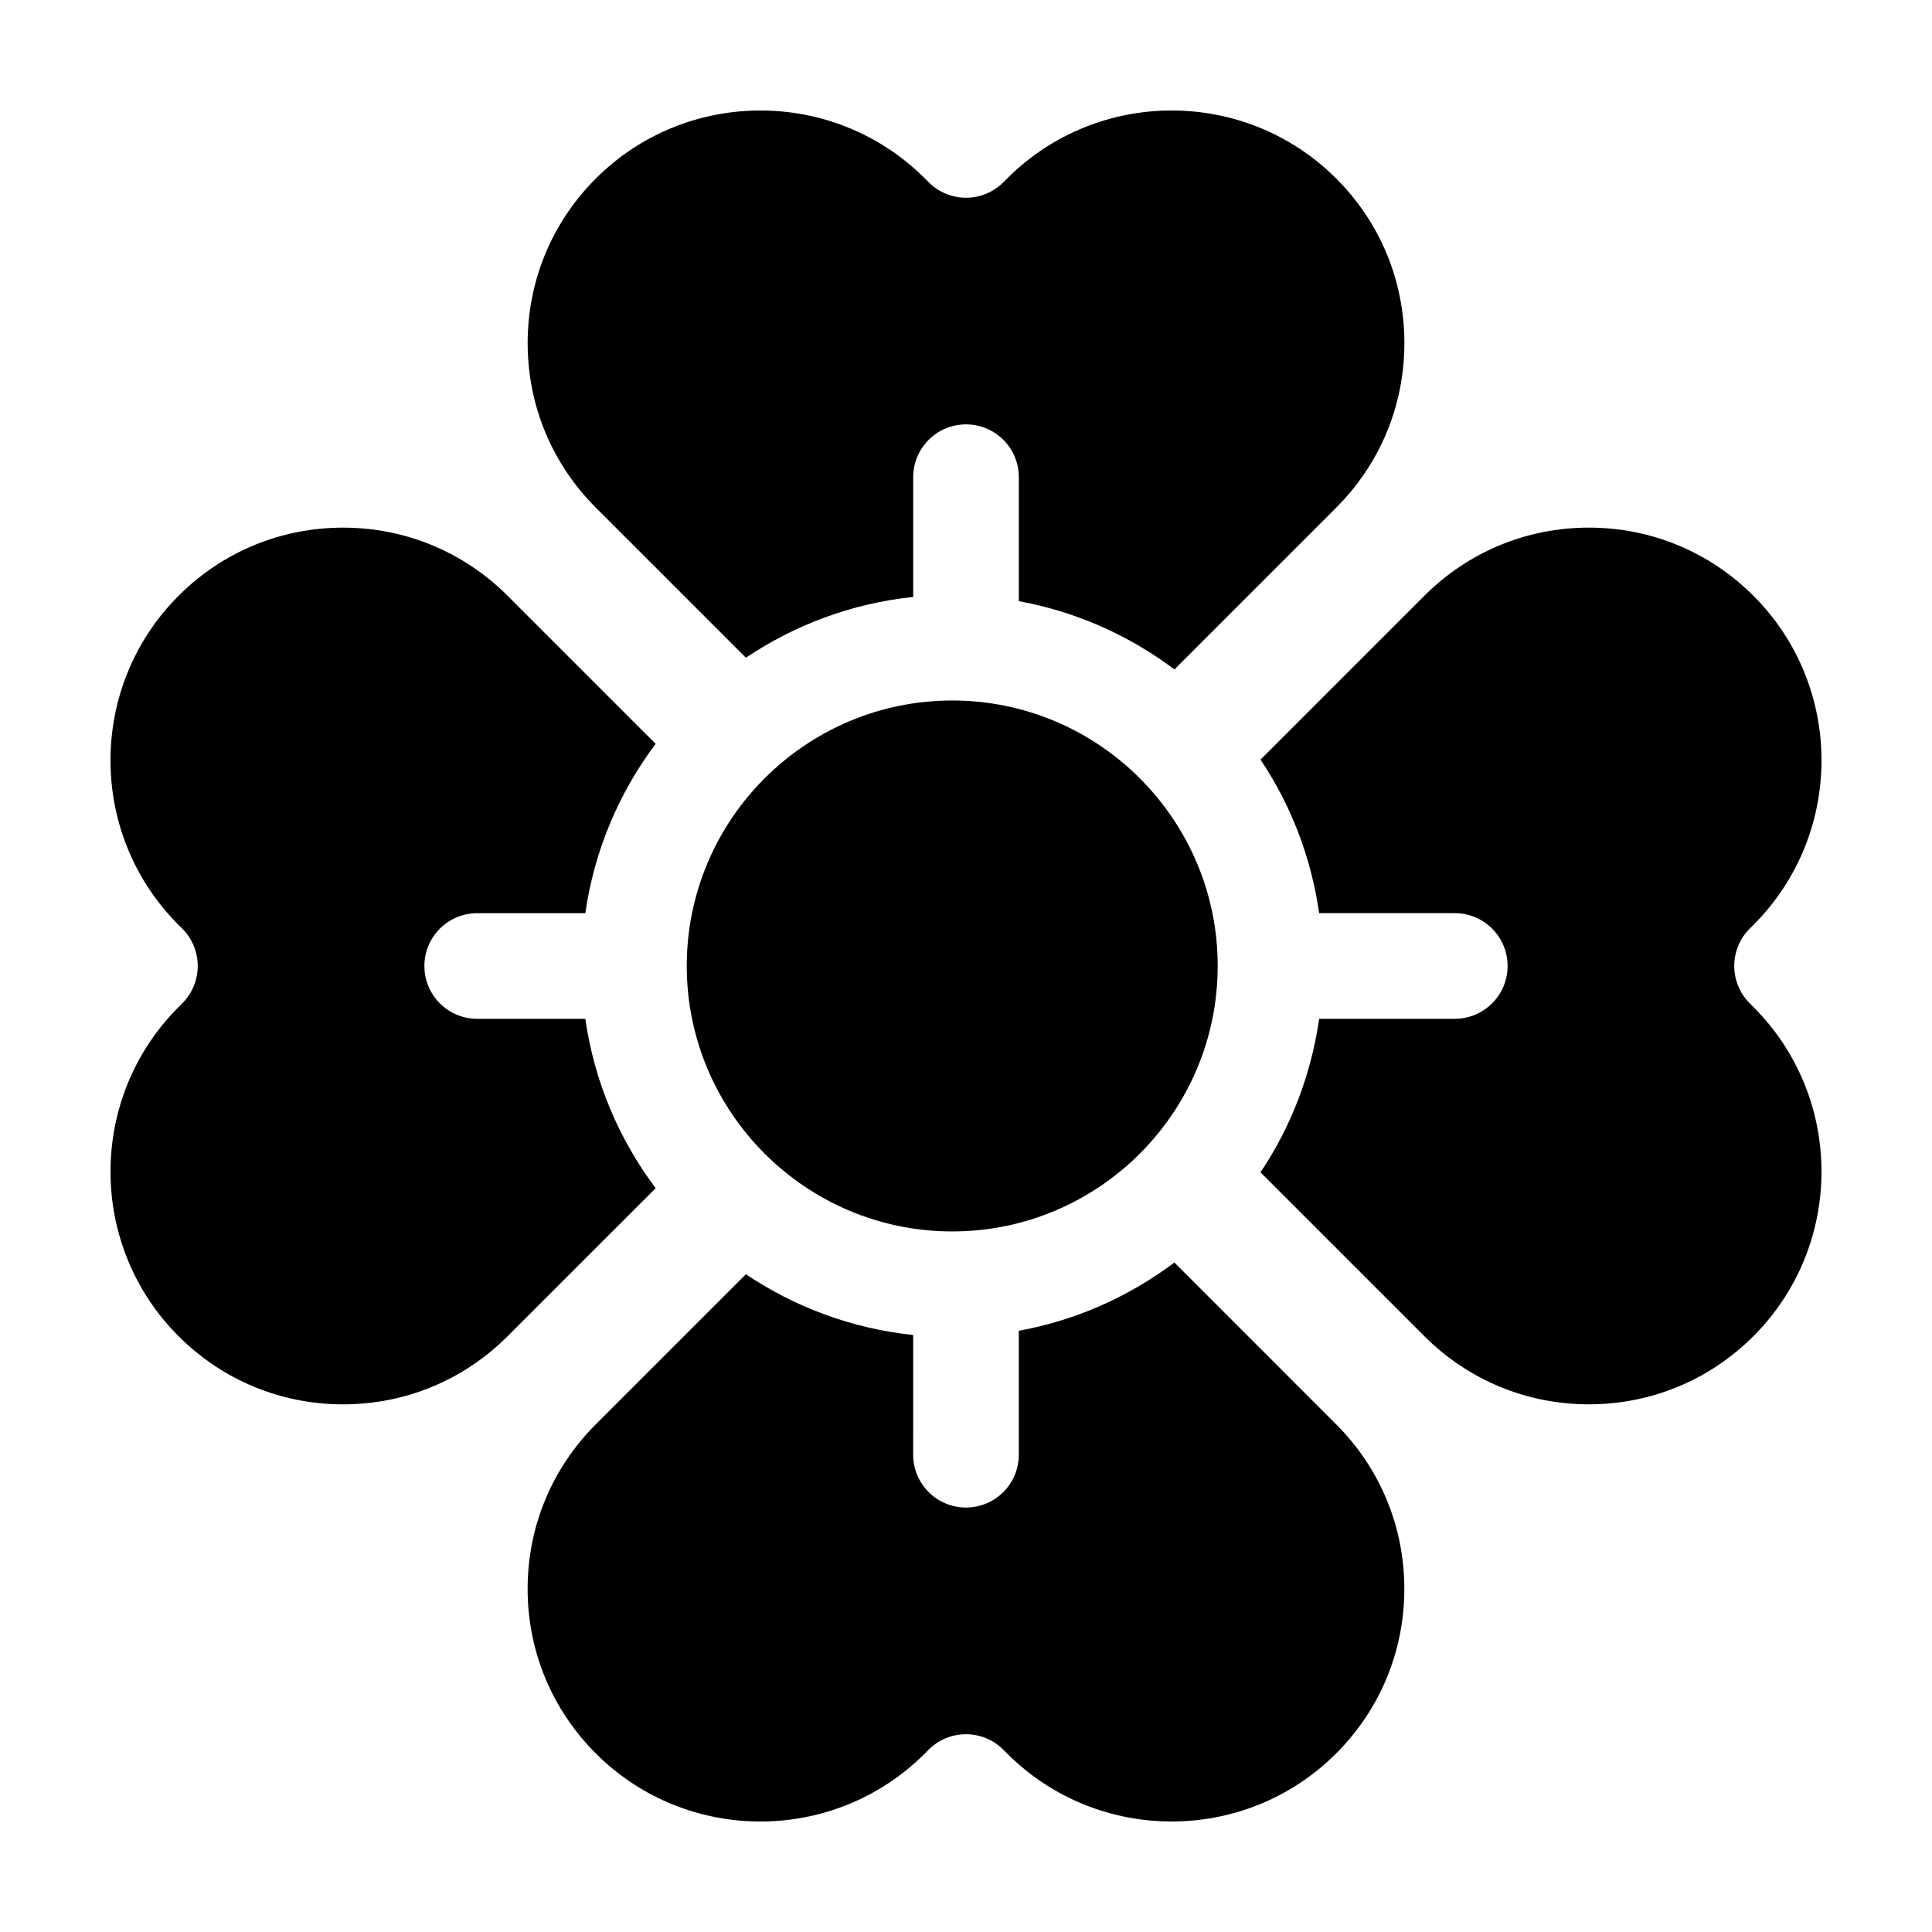
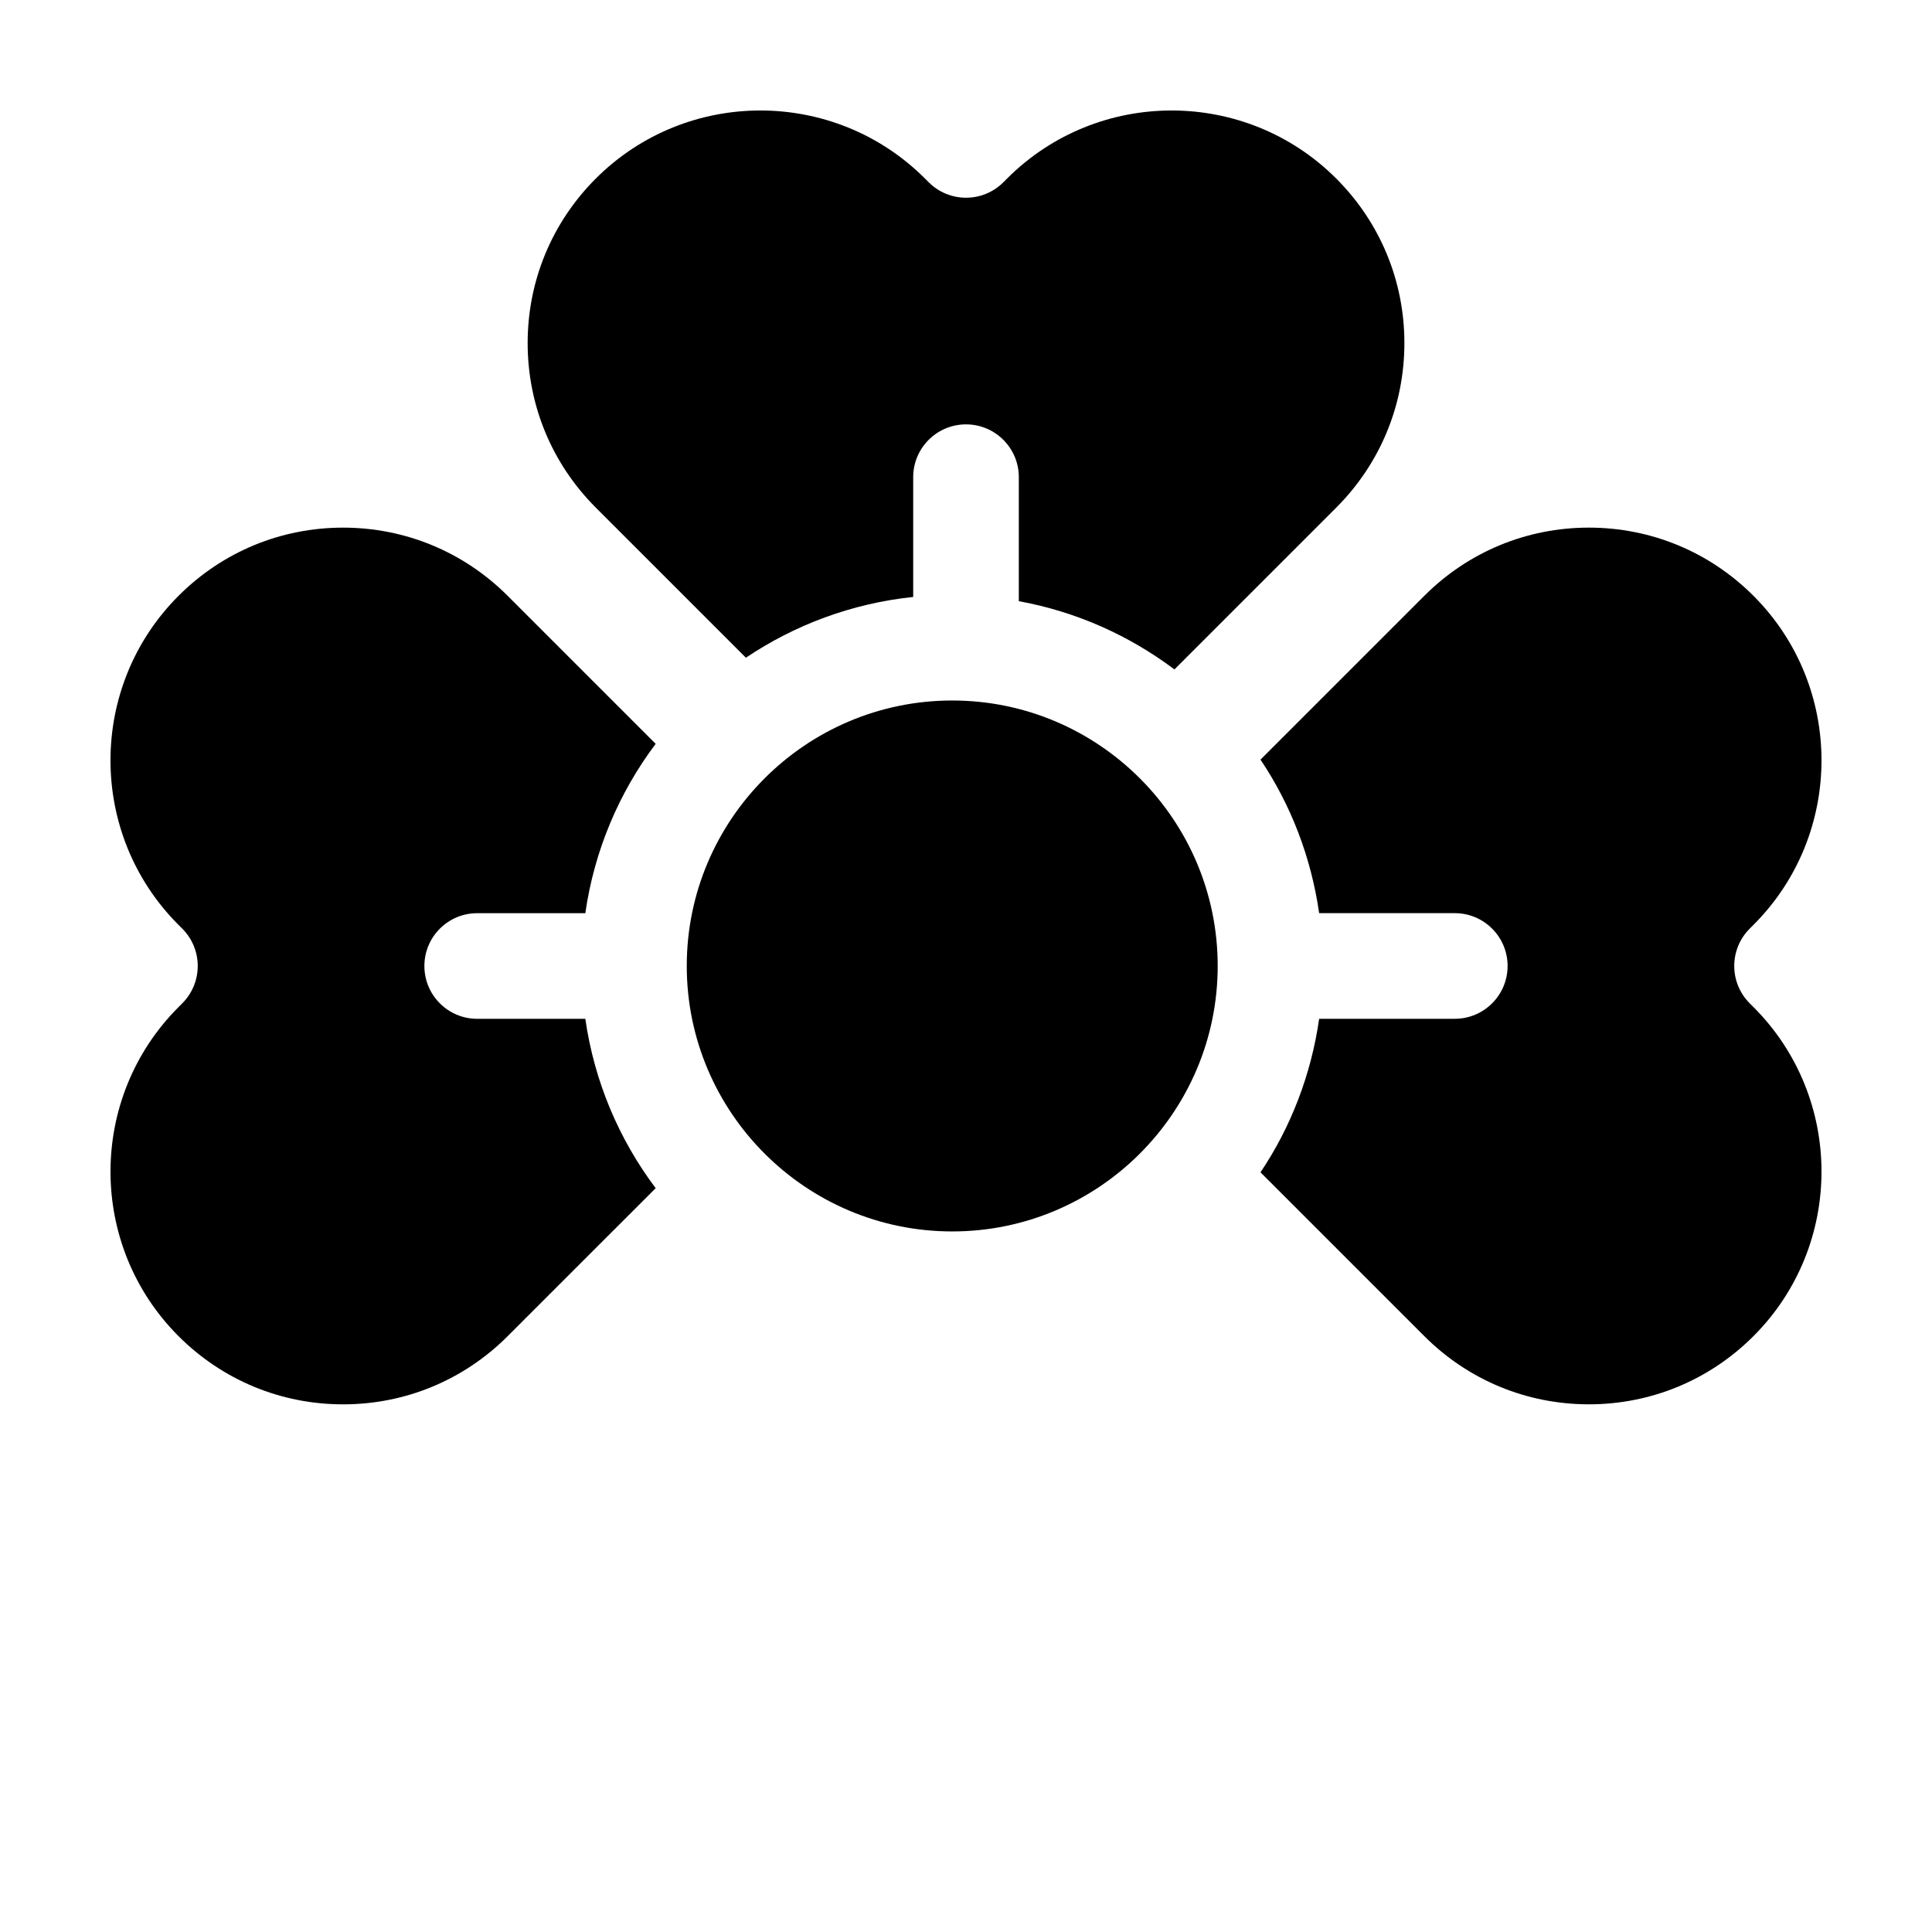
<svg xmlns="http://www.w3.org/2000/svg" fill="#000000" width="800px" height="800px" version="1.1" viewBox="144 144 512 512">
  <g>
    <path d="m396.35 329.64c-38.793 0-70.352 31.562-70.352 70.352 0 38.789 31.562 70.352 70.352 70.352 38.789 0 70.352-31.562 70.352-70.352 0-38.785-31.559-70.352-70.352-70.352z" />
    <path d="m317.76 458.88c-9.684-12.891-16.254-28.203-18.645-44.883h-28.652c-7.727 0-13.996-6.266-13.996-13.996 0-7.727 6.266-13.996 13.996-13.996h28.652c2.394-16.68 8.957-31.988 18.645-44.883l-39.227-39.227c-11.652-11.645-27.137-18.066-43.609-18.066-16.473 0-31.961 6.418-43.609 18.066-24.047 24.047-24.047 63.176 0 87.219l0.988 0.988c5.465 5.465 5.465 14.324 0 19.789l-0.984 0.992c-24.047 24.047-24.047 63.176 0 87.219 11.645 11.648 27.137 18.066 43.609 18.066 16.473 0 31.957-6.418 43.609-18.066z" />
    <path d="m608.68 389.11c24.047-24.047 24.047-63.176 0-87.219-11.652-11.645-27.137-18.066-43.609-18.066s-31.961 6.418-43.609 18.066l-43.418 43.418c8.035 11.965 13.406 25.809 15.543 40.688h35.945c7.727 0 13.996 6.266 13.996 13.996 0 7.727-6.266 13.996-13.996 13.996h-35.945c-2.137 14.883-7.512 28.727-15.543 40.688l43.418 43.418c11.648 11.648 27.137 18.066 43.609 18.066s31.957-6.418 43.609-18.066c24.047-24.047 24.047-63.176 0-87.219l-0.988-0.988c-5.465-5.465-5.465-14.324 0-19.789z" />
-     <path d="m455.23 478.58c-11.949 8.977-25.961 15.305-41.238 18.086v32.852c0 7.727-6.266 13.996-13.996 13.996-7.727 0-13.996-6.266-13.996-13.996l0.004-31.73c-16.281-1.715-31.391-7.41-44.336-16.102l-39.777 39.777c-11.645 11.645-18.066 27.137-18.066 43.609 0 16.473 6.418 31.957 18.066 43.609 24.047 24.047 63.176 24.059 87.219 0l0.988-0.988c2.734-2.734 6.312-4.102 9.895-4.102 3.582 0 7.164 1.367 9.895 4.102l0.988 0.988c24.047 24.051 63.176 24.043 87.219 0 11.648-11.652 18.066-27.137 18.066-43.609 0-16.473-6.418-31.961-18.066-43.609z" />
    <path d="m341.67 318.3c12.941-8.691 28.051-14.391 44.336-16.102v-31.738c0-7.727 6.266-13.996 13.996-13.996 7.727 0 13.996 6.266 13.996 13.996v32.859c15.277 2.781 29.285 9.109 41.238 18.086l42.875-42.875c11.648-11.652 18.066-27.137 18.066-43.609 0-16.473-6.418-31.961-18.066-43.609-24.043-24.035-63.172-24.047-87.219 0l-0.988 0.988c-5.465 5.465-14.324 5.465-19.789 0l-0.988-0.988c-12.035-12.023-27.828-18.031-43.617-18.031-15.793 0-31.59 6.012-43.613 18.031-11.645 11.645-18.066 27.137-18.066 43.609 0 16.473 6.418 31.957 18.066 43.609z" />
  </g>
</svg>